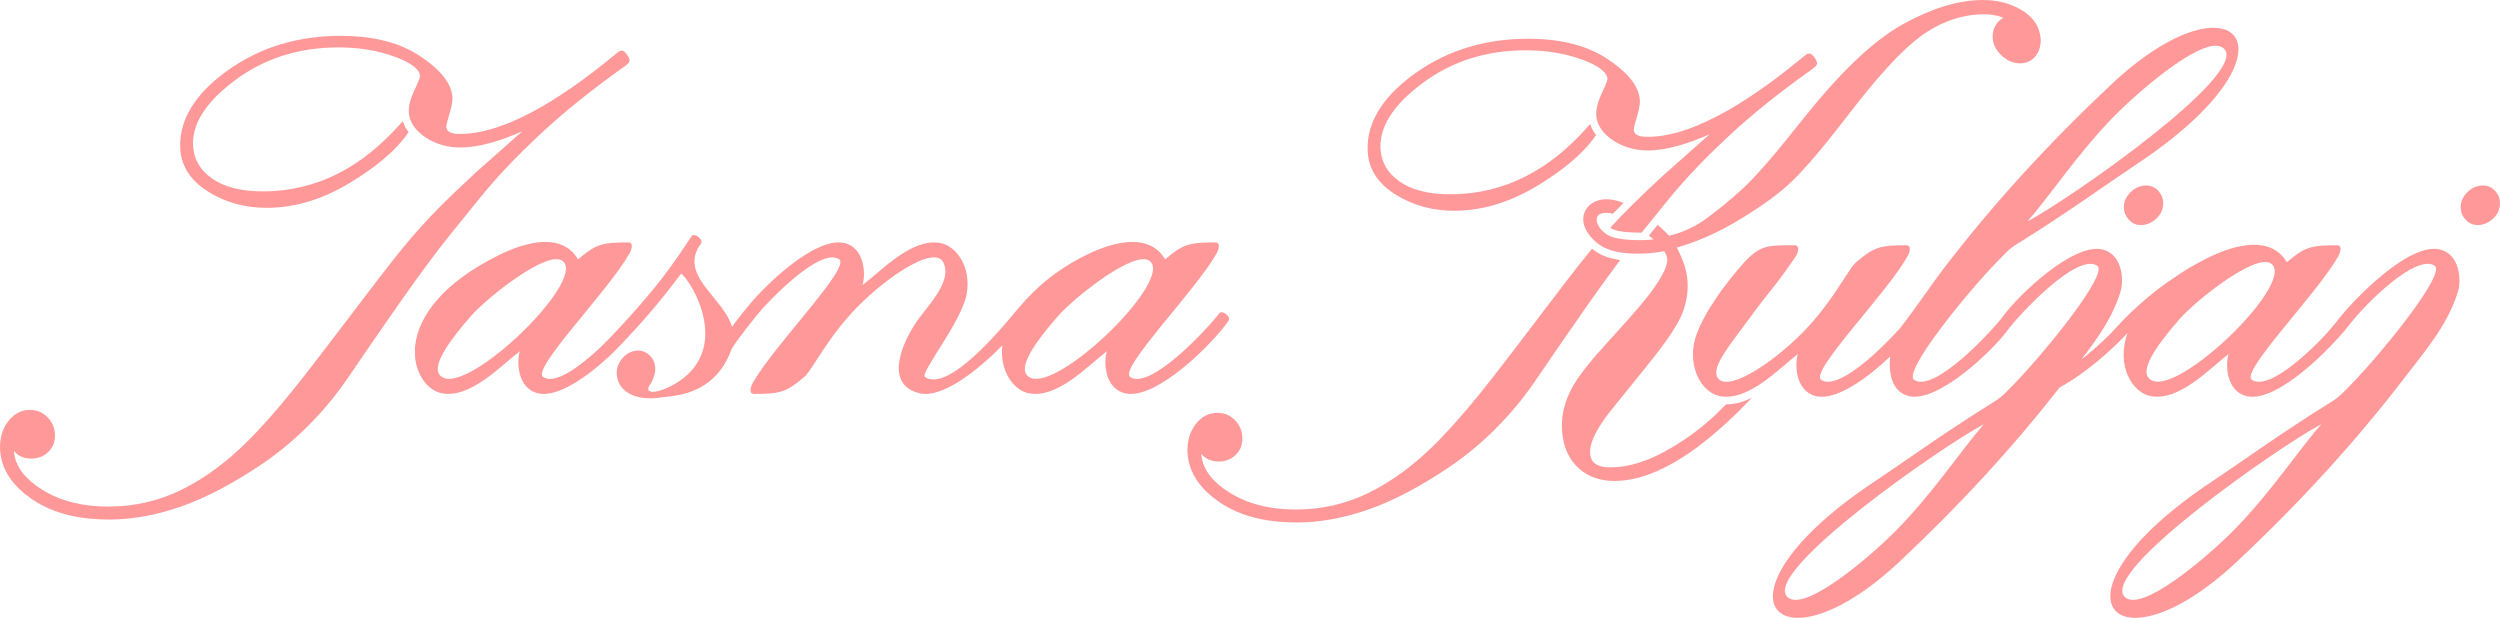
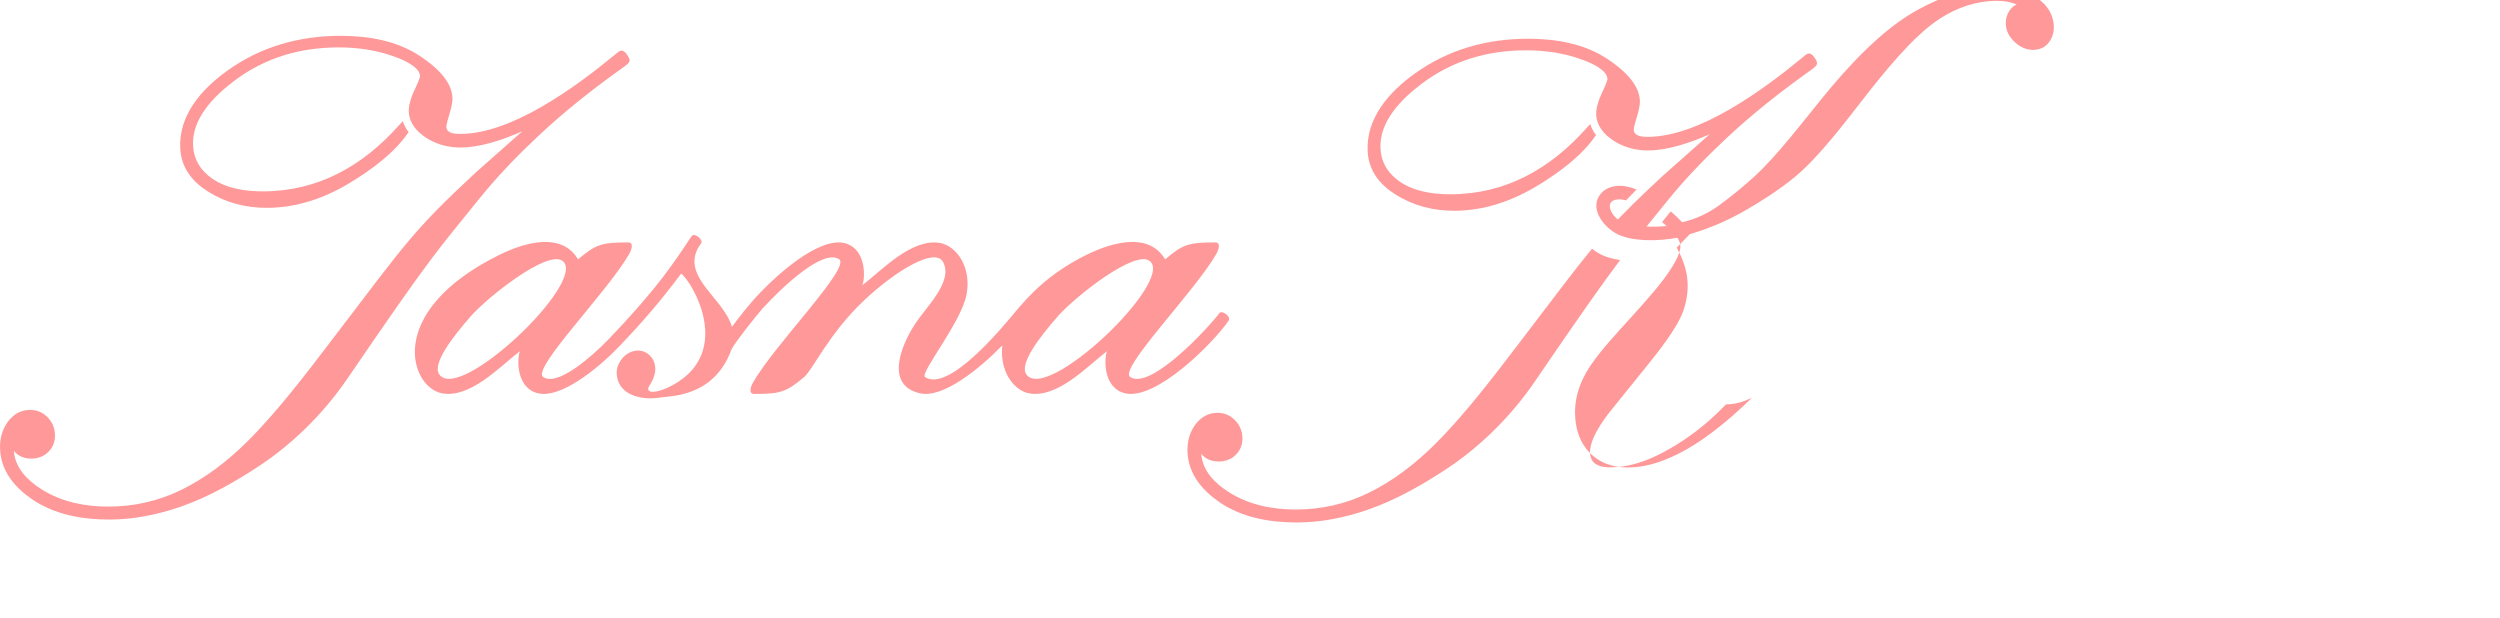
<svg xmlns="http://www.w3.org/2000/svg" width="247.91mm" height="61.271mm" version="1.1" viewBox="0 0 247.91 61.271">
  <g transform="translate(-6.899 -62.662)">
    <g transform="matrix(.789 0 0 -.789 199.83 89.047)">
-       <path d="m0 0c6.021 7.839 12.94 15.428 20.911 22.904 15.47 14.512 24.876 4.35 3.094-10.105-3.591-2.383-8.408-5.886-14.316-9.581-1.537-0.961-1.45-0.857-3.172-2.629-4.053-4.175-11.936-13.937-10.464-14.898 2.568-1.679 9.878 6.257 11.185 8.018 1.973 2.713 8.817 9.205 12.447 8.383 2.66-0.603 2.718-4.079 2.3-5.297-0.937-3.156-2.859-5.866-4.904-8.515 1.835 1.412 3.534 3.032 4.445 4.069 1.317 1.501 4.213 4.247 7.172 6.168 1.192 0.846 2.583 1.679 4.198 2.483 3.711 1.847 8.055 2.783 9.994-0.517 2.268 1.928 2.973 2.119 6.288 2.133 0.761 3e-3 0.428-0.945 0.156-1.424-2.693-4.751-12.36-14.498-10.826-15.501 2.324-1.518 8.642 4.733 10.655 7.357 2.165 2.821 9.074 9.917 12.929 9.044 2.66-0.603 2.718-4.079 2.3-5.297-1.237-4.167-4.194-7.558-6.879-11.055-6.021-7.839-12.94-15.428-20.91-22.905-15.47-14.511-24.877-4.35-3.095 10.106 3.591 2.383 8.408 5.886 14.316 9.58 1.537 0.962 1.451 0.857 3.173 2.63 4.052 4.174 11.935 13.936 10.464 14.898-2.323 1.518-8.643-4.733-10.655-7.357-2.165-2.821-9.075-9.917-12.93-9.044-2.659 0.602-2.717 4.078-2.299 5.297-2.505-1.927-6.222-5.946-9.781-5.296-2.305 0.42-4.397 3.782-2.926 7.934-1.694-1.849-5.244-5.09-8.523-6.825-5.842-7.492-12.514-14.758-20.151-21.923-15.47-14.511-24.876-4.35-3.095 10.106 3.591 2.383 8.408 5.886 14.316 9.58 1.537 0.962 1.451 0.857 3.173 2.63 4.052 4.174 11.936 13.936 10.464 14.898-2.569 1.679-9.879-6.258-11.186-8.018-1.973-2.714-8.816-9.205-12.447-8.383-2.118 0.479-2.621 2.82-2.383 4.992-2.947-2.801-6.791-5.559-9.295-4.992-2.66 0.602-2.718 4.078-2.3 5.297-2.505-1.927-6.222-5.946-9.781-5.296-2.019 0.368-3.855 2.993-3.313 6.433 0.492 3.141 4.21 8.069 6.363 10.401 2.064 2.235 3.097 2.123 6.289 2.133 0.758 2e-3 0.465-0.969 0.156-1.424-2.59-3.81-3.271-4.271-5.845-7.814-2.222-3.057-4.736-5.959-4.007-7.334 1.009-1.904 5.977 1.086 9.934 4.819 4.422 4.174 6.429 8.691 7.517 9.62 2.315 1.973 3.097 2.123 6.289 2.133 0.757 2e-3 0.428-0.945 0.156-1.424-2.693-4.751-12.361-14.498-10.826-15.501 2.078-1.358 7.257 3.575 9.852 6.441 2.114 2.691 3.765 5.252 5.773 7.868m69.673 8.04c0.044-0.815-0.255-1.515-0.851-2.069-0.547-0.507-1.199-0.819-1.951-0.819-0.583 0-1.082 0.234-1.483 0.653-0.383 0.398-0.618 0.881-0.649 1.435-0.044 0.779 0.259 1.45 0.8 2.005 0.544 0.556 1.22 0.883 2.002 0.883 0.571 0 1.066-0.211 1.48-0.623 0.394-0.41 0.621-0.895 0.652-1.465m-42.329 0c0.044-0.815-0.255-1.515-0.851-2.069-0.547-0.507-1.199-0.819-1.952-0.819-0.582 0-1.081 0.234-1.483 0.653-0.383 0.398-0.617 0.881-0.648 1.435-0.044 0.779 0.259 1.45 0.8 2.005 0.543 0.556 1.22 0.883 2.002 0.883 0.571 0 1.066-0.211 1.48-0.623 0.394-0.41 0.621-0.895 0.652-1.465m19.879-27.912c-2.925-3.343-6.399-8.657-10.993-13.318-3.279-3.327-11.7-10.542-13.742-8.359-3.029 3.234 19.506 18.919 24.735 21.677m-21.784 5.916c-0.876 1.288 1.511 4.496 4.006 7.334 2.068 2.352 9.713 8.445 11.546 6.876 3.023-2.591-13.034-17.912-15.552-14.21m-20.623-5.916c-2.926-3.343-6.399-8.657-10.993-13.318-3.279-3.327-11.699-10.542-13.742-8.359-3.029 3.234 19.506 18.919 24.735 21.677m5.474 25.483c2.926 3.344 6.399 8.658 10.993 13.319 3.279 3.327 11.7 10.542 13.743 8.359 3.028-3.234-19.506-18.919-24.736-21.678" fill="#ff9898" fill-rule="evenodd" />
-     </g>
+       </g>
    <g transform="matrix(.789 0 0 -.789 50.452 99.776)">
      <path d="m0 0c-0.876 1.287 1.511 4.495 4.006 7.333 2.069 2.352 9.713 8.446 11.546 6.876 3.024-2.59-13.034-17.911-15.552-14.209m73.785 0c-0.876 1.287 1.511 4.495 4.006 7.333 2.068 2.352 9.713 8.446 11.546 6.876 3.023-2.59-13.034-17.911-15.552-14.209m-13.355-2.396c2.813-0.638 7.317 2.923 10.341 6.024-0.355-3.235 1.432-5.671 3.37-6.024 3.56-0.649 7.277 3.369 9.782 5.296-0.418-1.218-0.36-4.694 2.3-5.296 3.906-0.885 11.075 6.324 13.009 9.159 0.312 0.458-0.838 1.379-1.193 0.902-1.307-1.761-8.616-9.698-11.185-8.019-1.535 1.003 8.134 10.751 10.826 15.502 0.272 0.479 0.605 1.427-0.156 1.424-3.315-0.014-4.02-0.205-6.288-2.134-1.939 3.3-6.283 2.365-9.994 0.518-4.621-2.301-7.123-5.05-8.949-7.242-1.622-1.946-8.27-10.002-11.231-8.068-0.72 0.471 4.577 6.892 5.224 10.417 0.629 3.425-1.293 6.065-3.312 6.433-3.56 0.649-7.277-3.369-9.782-5.296 0.418 1.219 0.36 4.695-2.299 5.297-3.214 0.728-8.636-4.022-11.533-7.307-0.37-0.42-1.602-1.896-2.565-3.23-1.029 3.559-6.231 6.168-4.281 9.881 0.196 0.302 0.333 0.517 0.405 0.623 0.31 0.455-0.84 1.377-1.192 0.901-0.258-0.346-2.037-3.214-4.446-6.215-2.673-3.328-6.036-6.847-7.008-7.759-2.591-2.429-5.706-4.724-7.204-3.745-1.533 1.002 8.133 10.751 10.826 15.502 0.272 0.479 0.605 1.427-0.156 1.424-3.315-0.014-4.02-0.205-6.288-2.134-1.938 3.3-6.283 2.365-9.994 0.518-14.413-7.177-11.069-16.629-7.1-17.352 3.559-0.649 7.276 3.369 9.781 5.296-0.418-1.218-0.36-4.694 2.3-5.296 2.453-0.556 6.195 2.082 9.117 4.822 0.904 0.849 4.17 4.265 6.804 7.573 0.542 0.679 1.578 2.012 2.05 2.657 1.47-1.156 6.478-9.722-0.887-13.925-1.967-1.122-3.659-1.258-3.176-0.282 0.337 0.5 0.556 0.964 0.675 1.384 0.16 0.458 0.183 0.947 0.059 1.456-0.272 1.105-1.344 1.871-2.482 1.656-0.769-0.144-1.374-0.591-1.804-1.238-0.385-0.579-0.564-1.215-0.461-1.888 0.316-2.632 3.443-3.084 5.382-2.751 1.289 0.221 6.798 7e-3 8.996 5.998 0.239 0.65 3.24 4.452 3.962 5.236 2.668 2.894 7.579 7.465 9.588 6.152 1.534-1.003-8.133-10.751-10.826-15.501-0.272-0.479-0.602-1.426 0.156-1.424 3.192 0.01 3.974 0.159 6.289 2.133 1.088 0.928 3.094 5.446 7.517 9.62 3.956 3.734 8.925 6.722 9.934 4.819 1.312-2.477-2.199-5.715-3.539-7.803-2.072-3.226-3.528-7.751 0.638-8.694" fill="#ff9898" fill-rule="evenodd" />
    </g>
    <g transform="matrix(.789 0 0 -.789 173.17 87.215)">
-       <path d="m0 0c0.606-1.12 1.108-2.35 1.289-3.593 0.215-1.489 0.028-2.95-0.468-4.366-0.765-2.187-3.272-5.304-4.724-7.102l-4.268-5.283c-1.059-1.31-2.96-3.89-2.698-5.704 0.193-1.332 1.399-1.57 2.571-1.57 2.303 0 4.569 0.809 6.582 1.878 2.437 1.293 4.661 2.905 6.656 4.793l1.263 1.249c1.12-0.011 2.205 0.314 3.246 0.83l-1.65-1.692c-3.895-3.822-9.82-8.767-15.608-8.767-1.651 0-3.206 0.427-4.454 1.541-1.187 1.06-1.836 2.428-2.063 3.992-0.185 1.276-0.128 2.548 0.209 3.794 0.332 1.229 0.887 2.375 1.596 3.432 1.368 2.042 3.486 4.286 5.138 6.117 1.682 1.866 3.887 4.255 5.199 6.394 0.412 0.671 1.101 1.908 0.981 2.733-0.04 0.281-0.191 0.598-0.356 0.877-2.237-0.45-5.916-0.567-7.868 0.62-1.566 0.95-3.208 3.118-1.781 4.895 0.64 0.798 1.668 1.008 2.394 1.008 0.669 0 1.39-0.174 2.121-0.465l-1.336-1.366c-0.265 0.073-0.516 0.116-0.75 0.123-2.062 0.056-1.373-1.946 0.174-2.824 1.165-0.662 4.221-0.696 5.688-0.522-0.168 0.148-0.363 0.315-0.58 0.491l1.093 1.349c0.55-0.473 1.042-0.944 1.446-1.371 1.724 0.41 3.307 1.143 4.739 2.204 1.494 1.107 2.943 2.284 4.317 3.539 2.839 2.592 6.065 6.837 8.511 9.838 3.215 3.948 7.507 8.663 12.028 11.121 2.996 1.628 6.418 2.924 9.871 2.924 1.66 0 3.25-0.36 4.699-1.183 1.313-0.745 2.274-1.829 2.496-3.352 0.12-0.832-8e-3 -1.657-0.49-2.358-0.487-0.71-1.208-1.068-2.066-1.068-0.854 0-1.605 0.347-2.235 0.911-0.59 0.53-1.055 1.195-1.172 1.995-0.105 0.727 0.033 1.431 0.449 2.055 0.24 0.343 0.538 0.589 0.88 0.748-0.06 0.025-0.112 0.047-0.149 0.062-0.716 0.29-1.508 0.394-2.277 0.394-2.63 0-5.039-0.824-7.24-2.248-3.327-2.15-7.073-6.834-9.494-9.939-2.347-3.01-5.754-7.523-8.696-9.934-1.966-1.611-4.128-3.013-6.333-4.273-2.176-1.242-4.476-2.234-6.88-2.927" fill="#ff9898" fill-rule="evenodd" />
+       <path d="m0 0c0.606-1.12 1.108-2.35 1.289-3.593 0.215-1.489 0.028-2.95-0.468-4.366-0.765-2.187-3.272-5.304-4.724-7.102l-4.268-5.283c-1.059-1.31-2.96-3.89-2.698-5.704 0.193-1.332 1.399-1.57 2.571-1.57 2.303 0 4.569 0.809 6.582 1.878 2.437 1.293 4.661 2.905 6.656 4.793l1.263 1.249c1.12-0.011 2.205 0.314 3.246 0.83c-3.895-3.822-9.82-8.767-15.608-8.767-1.651 0-3.206 0.427-4.454 1.541-1.187 1.06-1.836 2.428-2.063 3.992-0.185 1.276-0.128 2.548 0.209 3.794 0.332 1.229 0.887 2.375 1.596 3.432 1.368 2.042 3.486 4.286 5.138 6.117 1.682 1.866 3.887 4.255 5.199 6.394 0.412 0.671 1.101 1.908 0.981 2.733-0.04 0.281-0.191 0.598-0.356 0.877-2.237-0.45-5.916-0.567-7.868 0.62-1.566 0.95-3.208 3.118-1.781 4.895 0.64 0.798 1.668 1.008 2.394 1.008 0.669 0 1.39-0.174 2.121-0.465l-1.336-1.366c-0.265 0.073-0.516 0.116-0.75 0.123-2.062 0.056-1.373-1.946 0.174-2.824 1.165-0.662 4.221-0.696 5.688-0.522-0.168 0.148-0.363 0.315-0.58 0.491l1.093 1.349c0.55-0.473 1.042-0.944 1.446-1.371 1.724 0.41 3.307 1.143 4.739 2.204 1.494 1.107 2.943 2.284 4.317 3.539 2.839 2.592 6.065 6.837 8.511 9.838 3.215 3.948 7.507 8.663 12.028 11.121 2.996 1.628 6.418 2.924 9.871 2.924 1.66 0 3.25-0.36 4.699-1.183 1.313-0.745 2.274-1.829 2.496-3.352 0.12-0.832-8e-3 -1.657-0.49-2.358-0.487-0.71-1.208-1.068-2.066-1.068-0.854 0-1.605 0.347-2.235 0.911-0.59 0.53-1.055 1.195-1.172 1.995-0.105 0.727 0.033 1.431 0.449 2.055 0.24 0.343 0.538 0.589 0.88 0.748-0.06 0.025-0.112 0.047-0.149 0.062-0.716 0.29-1.508 0.394-2.277 0.394-2.63 0-5.039-0.824-7.24-2.248-3.327-2.15-7.073-6.834-9.494-9.939-2.347-3.01-5.754-7.523-8.696-9.934-1.966-1.611-4.128-3.013-6.333-4.273-2.176-1.242-4.476-2.234-6.88-2.927" fill="#ff9898" fill-rule="evenodd" />
    </g>
    <g transform="matrix(.789 0 0 -.789 159.08 100.52)">
      <path d="m0 0c-3.217-4.71-7.219-8.39-10.919-10.849-3.127-2.078-6.572-4.046-10.137-5.263-2.849-0.972-5.822-1.573-8.84-1.573-3.387 0-6.875 0.607-9.718 2.555-2.16 1.481-3.86 3.489-4.01 6.197-0.069 1.263 0.195 2.454 0.936 3.489 0.691 0.966 1.636 1.542 2.834 1.542 0.844 0 1.561-0.299 2.16-0.892 0.589-0.583 0.916-1.308 0.962-2.136 0.047-0.851-0.203-1.619-0.806-2.228-0.583-0.587-1.322-0.865-2.146-0.865-0.926 0-1.691 0.313-2.214 0.977 0.154-2.172 1.712-3.712 3.467-4.826 2.525-1.604 5.45-2.183 8.409-2.183 3.186 0 6.238 0.676 9.103 2.068 3.102 1.506 5.876 3.648 8.319 6.067 3.887 3.849 7.576 8.755 10.898 13.103 4.238 5.547 6.674 8.832 8.916 11.543 0.231-0.188 0.474-0.359 0.722-0.51 0.798-0.485 1.785-0.77 2.807-0.924-2.193-2.907-5.039-6.939-10.743-15.292m34.073 41.095c0.151 0.079 0.522 0.422 1.004-0.215 0.727-0.96 0.405-1.091-0.174-1.574l-0.401-0.286c-3.609-2.577-7.124-5.344-10.362-8.376-2.654-2.483-5.217-5.121-7.499-7.952-1.272-1.577-2.269-2.792-3.201-3.95-1.098-0.011-2.983 0.068-3.717 0.485-0.075 0.043-0.148 0.091-0.218 0.14 1.758 1.926 3.722 3.852 6.616 6.535l5.884 5.213c-2.551-1.128-5.338-2.04-7.763-2.04-1.238 0-2.431 0.246-3.525 0.781l-0.014 7e-3 -0.014 6e-3 -9e-3 5e-3 -5e-3 2e-3 -0.013 7e-3 -0.028 0.014-0.013 7e-3 -6e-3 3e-3 -9e-3 4e-3 -0.013 7e-3 -0.014 7e-3 -0.013 7e-3 -0.014 6e-3 -1e-3 1e-3 -0.013 6e-3 -0.013 8e-3 -0.028 0.014-0.01 6e-3 -3e-3 2e-3 -0.028 0.014-0.026 0.014-8e-3 4e-3 -6e-3 4e-3 -0.013 7e-3 -0.015 7e-3 -0.013 8e-3 -0.014 7e-3 -3e-3 3e-3 -0.01 5e-3 -0.013 7e-3 -0.014 8e-3 -0.026 0.016h-1e-3l-0.013 8e-3 -0.014 7e-3 -0.026 0.016-0.014 7e-3 -0.013 9e-3 -0.066 0.038-0.014 9e-3 -0.014 8e-3 -0.013 8e-3h-2e-3l-0.011 8e-3 -0.013 8e-3 -0.014 8e-3 -0.013 8e-3 -0.011 7e-3 -3e-3 1e-3 -0.012 9e-3 -0.014 8e-3 -0.013 9e-3 -0.013 7e-3 -7e-3 5e-3 -6e-3 4e-3 -0.014 9e-3 -0.012 8e-3 -0.014 9e-3 -0.013 8e-3 -4e-3 3e-3 -9e-3 5e-3 -0.026 0.018-0.013 8e-3 -0.014 9e-3c-1.121 0.743-2.041 1.779-2.118 3.177l-2e-3 0.035-1e-3 0.01-1e-3 0.025v0.175l1e-3 0.022v0.014l2e-3 0.031v5e-3l1e-3 0.035 1e-3 5e-3 3e-3 0.045 2e-3 0.022 1e-3 0.023 1e-3 0.012 3e-3 0.034v2e-3l4e-3 0.036 1e-3 8e-3 3e-3 0.028 3e-3 0.018 1e-3 0.018 4e-3 0.028 1e-3 8e-3 6e-3 0.036v1e-3l4e-3 0.035 2e-3 0.011 4e-3 0.025 3e-3 0.021 3e-3 0.016 6e-3 0.036 7e-3 0.036 1e-3 4e-3 5e-3 0.033 4e-3 0.013 8e-3 0.046 3e-3 0.013 7e-3 0.033 1e-3 4e-3 7e-3 0.036 2e-3 6e-3 7e-3 0.03 3e-3 0.016 5e-3 0.021 7e-3 0.026 2e-3 0.01 9e-3 0.036 9e-3 0.037 2e-3 9e-3 8e-3 0.027 4e-3 0.019 5e-3 0.017 8e-3 0.029 2e-3 7e-3 0.01 0.037 1e-3 2e-3 9e-3 0.034 3e-3 0.012 7e-3 0.024 7e-3 0.022 5e-3 0.014 9e-3 0.031 1e-3 5e-3 0.011 0.036 2e-3 5e-3 0.01 0.031 5e-3 0.015 6e-3 0.021 0.024 0.072 0.012 0.035 2e-3 8e-3 0.01 0.028 6e-3 0.017 6e-3 0.018 0.01 0.027 2e-3 9e-3 0.013 0.035 1e-3 1e-3 0.012 0.034 4e-3 0.01 9e-3 0.025 7e-3 0.02 6e-3 0.016 0.011 0.028 2e-3 7e-3 0.013 0.035 1e-3 3e-3 0.012 0.031 5e-3 0.012 9e-3 0.022 8e-3 0.023 5e-3 0.012 0.013 0.031 2e-3 3e-3 0.013 0.035 2e-3 5e-3 0.012 0.029 6e-3 0.015 8e-3 0.019c0.08 0.194 0.164 0.381 0.246 0.558 0.143 0.304 0.658 1.401 0.672 1.711-0.065 1.177-2.182 2.047-3.079 2.382-2.29 0.856-4.716 1.209-7.155 1.209-4.807 0-9.213-1.273-13.069-4.166-2.55-1.914-5.417-4.746-5.225-8.209 0.098-1.753 0.94-3.077 2.363-4.082 1.82-1.285 4.211-1.638 6.389-1.638 6.985 0 12.6 3.215 17.164 8.342l0.437 0.49c0.162-0.506 0.415-0.967 0.735-1.384l-5e-3 -9e-3c-1.749-2.599-4.683-4.733-7.327-6.34-3.202-1.947-6.725-3.169-10.5-3.169-2.636 0-5.112 0.628-7.35 2.028-1.999 1.251-3.383 2.993-3.516 5.402-0.234 4.214 2.688 7.493 5.911 9.806 4.234 3.041 9.056 4.383 14.257 4.383 3.454 0 7.053-0.604 9.976-2.551 1.715-1.142 3.938-2.946 4.064-5.187 0.036-0.661-0.212-1.541-0.4-2.171-0.093-0.309-0.38-1.245-0.362-1.558 0.046-0.824 1.14-0.861 1.759-0.861 6.473 0 14.491 5.909 19.252 9.815z" fill="#ff9898" fill-rule="evenodd" />
    </g>
    <g transform="matrix(.789 0 0 -.789 41.33 100.23)">
      <path d="m0 0c-3.217-4.71-7.219-8.39-10.919-10.849-3.127-2.078-6.572-4.046-10.137-5.263-2.849-0.972-5.822-1.573-8.84-1.573-3.387 0-6.875 0.608-9.718 2.555-2.16 1.481-3.86 3.489-4.01 6.197-0.07 1.263 0.195 2.454 0.936 3.49 0.691 0.965 1.636 1.54 2.834 1.54 0.844 0 1.561-0.298 2.16-0.891 0.588-0.583 0.916-1.308 0.962-2.136 0.047-0.851-0.203-1.619-0.806-2.227-0.583-0.588-1.322-0.866-2.146-0.866-0.926 0-1.691 0.313-2.214 0.976 0.154-2.171 1.712-3.711 3.467-4.826 2.525-1.603 5.45-2.182 8.409-2.182 3.186 0 6.238 0.676 9.103 2.068 3.102 1.507 5.876 3.648 8.319 6.067 3.887 3.849 7.576 8.755 10.898 13.103 8.927 11.684 9.858 13.334 17.823 20.719l5.884 5.213c-2.551-1.128-5.338-2.04-7.763-2.04-1.238 0-2.431 0.246-3.525 0.781l-0.014 7e-3 -0.014 6e-3 -9e-3 5e-3 -5e-3 3e-3 -0.013 6e-3 -0.015 7e-3 -0.013 7e-3 -0.013 6e-3 -6e-3 4e-3 -9e-3 4e-3 -0.013 7e-3 -0.014 7e-3 -0.013 7e-3 -0.014 6e-3 -1e-3 1e-3 -0.013 6e-3 -0.013 7e-3 -0.014 8e-3 -0.014 7e-3 -0.01 6e-3 -4e-3 2e-3 -0.013 7e-3 -0.014 7e-3 -0.026 0.014-0.014 8e-3 -0.013 7e-3 -0.015 8e-3 -0.013 8e-3 -0.014 7e-3 -3e-3 2e-3 -0.01 6e-3 -0.013 7e-3 -0.014 8e-3 -0.013 7e-3 -0.013 8e-3h-1e-3l-0.014 8e-3 -0.013 7e-3 -0.014 8e-3 -0.012 8e-3 -0.014 7e-3 -0.013 8e-3 -0.067 0.039-0.013 9e-3 -0.013 8e-3 -0.014 8e-3 -2e-3 1e-3 -0.011 7e-3 -0.013 8e-3 -0.014 8e-3 -0.013 8e-3 -0.011 8e-3h-3e-3l-0.012 9e-3 -0.014 8e-3 -0.013 9e-3 -0.013 8e-3 -7e-3 4e-3 -6e-3 4e-3 -0.014 9e-3 -0.013 8e-3 -0.013 9e-3 -0.013 8e-3 -4e-3 3e-3 -9e-3 5e-3 -0.026 0.018-0.013 8e-3 -0.014 9e-3c-1.121 0.743-2.041 1.779-2.119 3.177l-1e-3 0.035-1e-3 0.01-1e-3 0.025v0.018l-1e-3 0.017v0.117l1e-3 0.023 1e-3 0.022v0.014l2e-3 0.031v5e-3l1e-3 0.034 1e-3 6e-3 3e-3 0.045 2e-3 0.022 1e-3 0.023 1e-3 0.012 3e-3 0.035v1e-3l4e-3 0.036 1e-3 8e-3 3e-3 0.028 3e-3 0.017 1e-3 0.019 4e-3 0.027 1e-3 9e-3 6e-3 0.036v2e-3l4e-3 0.034 2e-3 0.011 4e-3 0.025 3e-3 0.021 3e-3 0.015 5e-3 0.031 1e-3 6e-3 7e-3 0.036 1e-3 4e-3 5e-3 0.033 4e-3 0.014 4e-3 0.022 4e-3 0.023 3e-3 0.013 7e-3 0.033 1e-3 3e-3 8e-3 0.037 1e-3 6e-3 6e-3 0.031 4e-3 0.015 5e-3 0.021 6e-3 0.026 3e-3 0.011 9e-3 0.035 9e-3 0.036 2e-3 0.01 8e-3 0.027 4e-3 0.019 5e-3 0.018 0.01 0.035 0.01 0.037 1e-3 2e-3 9e-3 0.034 3e-3 0.012 7e-3 0.024 7e-3 0.022 4e-3 0.014 0.01 0.031 1e-3 5e-3 0.011 0.036 1e-3 5e-3 0.011 0.031 5e-3 0.015 6e-3 0.021 0.036 0.108 2e-3 7e-3 0.01 0.028 6e-3 0.017 6e-3 0.018 0.01 0.027 2e-3 9e-3 0.013 0.035 1e-3 1e-3 0.011 0.034 4e-3 0.011 0.01 0.024 7e-3 0.02 6e-3 0.016 0.011 0.028 2e-3 7e-3 0.013 0.035 1e-3 3e-3 0.012 0.031 5e-3 0.012 9e-3 0.023 8e-3 0.022 5e-3 0.013 0.013 0.03 1e-3 4e-3 0.014 0.034 2e-3 5e-3 0.012 0.029 6e-3 0.015 8e-3 0.019c0.08 0.194 0.164 0.381 0.246 0.558 0.143 0.304 0.658 1.401 0.672 1.711-0.065 1.177-2.183 2.047-3.079 2.382-2.291 0.856-4.716 1.209-7.154 1.209-4.808 0-9.214-1.273-13.07-4.166-2.55-1.914-5.417-4.745-5.225-8.209 0.098-1.753 0.94-3.077 2.364-4.082 1.819-1.285 4.21-1.638 6.388-1.638 6.985 0 12.6 3.215 17.164 8.343l0.437 0.489c0.162-0.506 0.415-0.967 0.735-1.384l-6e-3 -9e-3c-1.748-2.599-4.682-4.732-7.326-6.34-3.202-1.947-6.725-3.169-10.5-3.169-2.636 0-5.112 0.628-7.35 2.028-1.999 1.251-3.383 2.993-3.516 5.401-0.234 4.216 2.688 7.494 5.911 9.807 4.234 3.041 9.056 4.383 14.257 4.383 3.454 0 7.053-0.604 9.976-2.551 1.715-1.142 3.938-2.946 4.064-5.187 0.036-0.661-0.212-1.541-0.4-2.171-0.093-0.309-0.38-1.245-0.362-1.558 0.046-0.824 1.14-0.861 1.759-0.861 6.473 0 14.491 5.91 19.252 9.815l0.594 0.487c0.151 0.079 0.522 0.423 1.004-0.215 0.727-0.96 0.405-1.091-0.174-1.574l-0.401-0.286c-3.609-2.578-7.124-5.344-10.362-8.376-2.654-2.483-5.217-5.121-7.499-7.952-5.281-6.549-5.831-6.859-16.641-22.692" fill="#ff9898" fill-rule="evenodd" />
    </g>
  </g>
</svg>